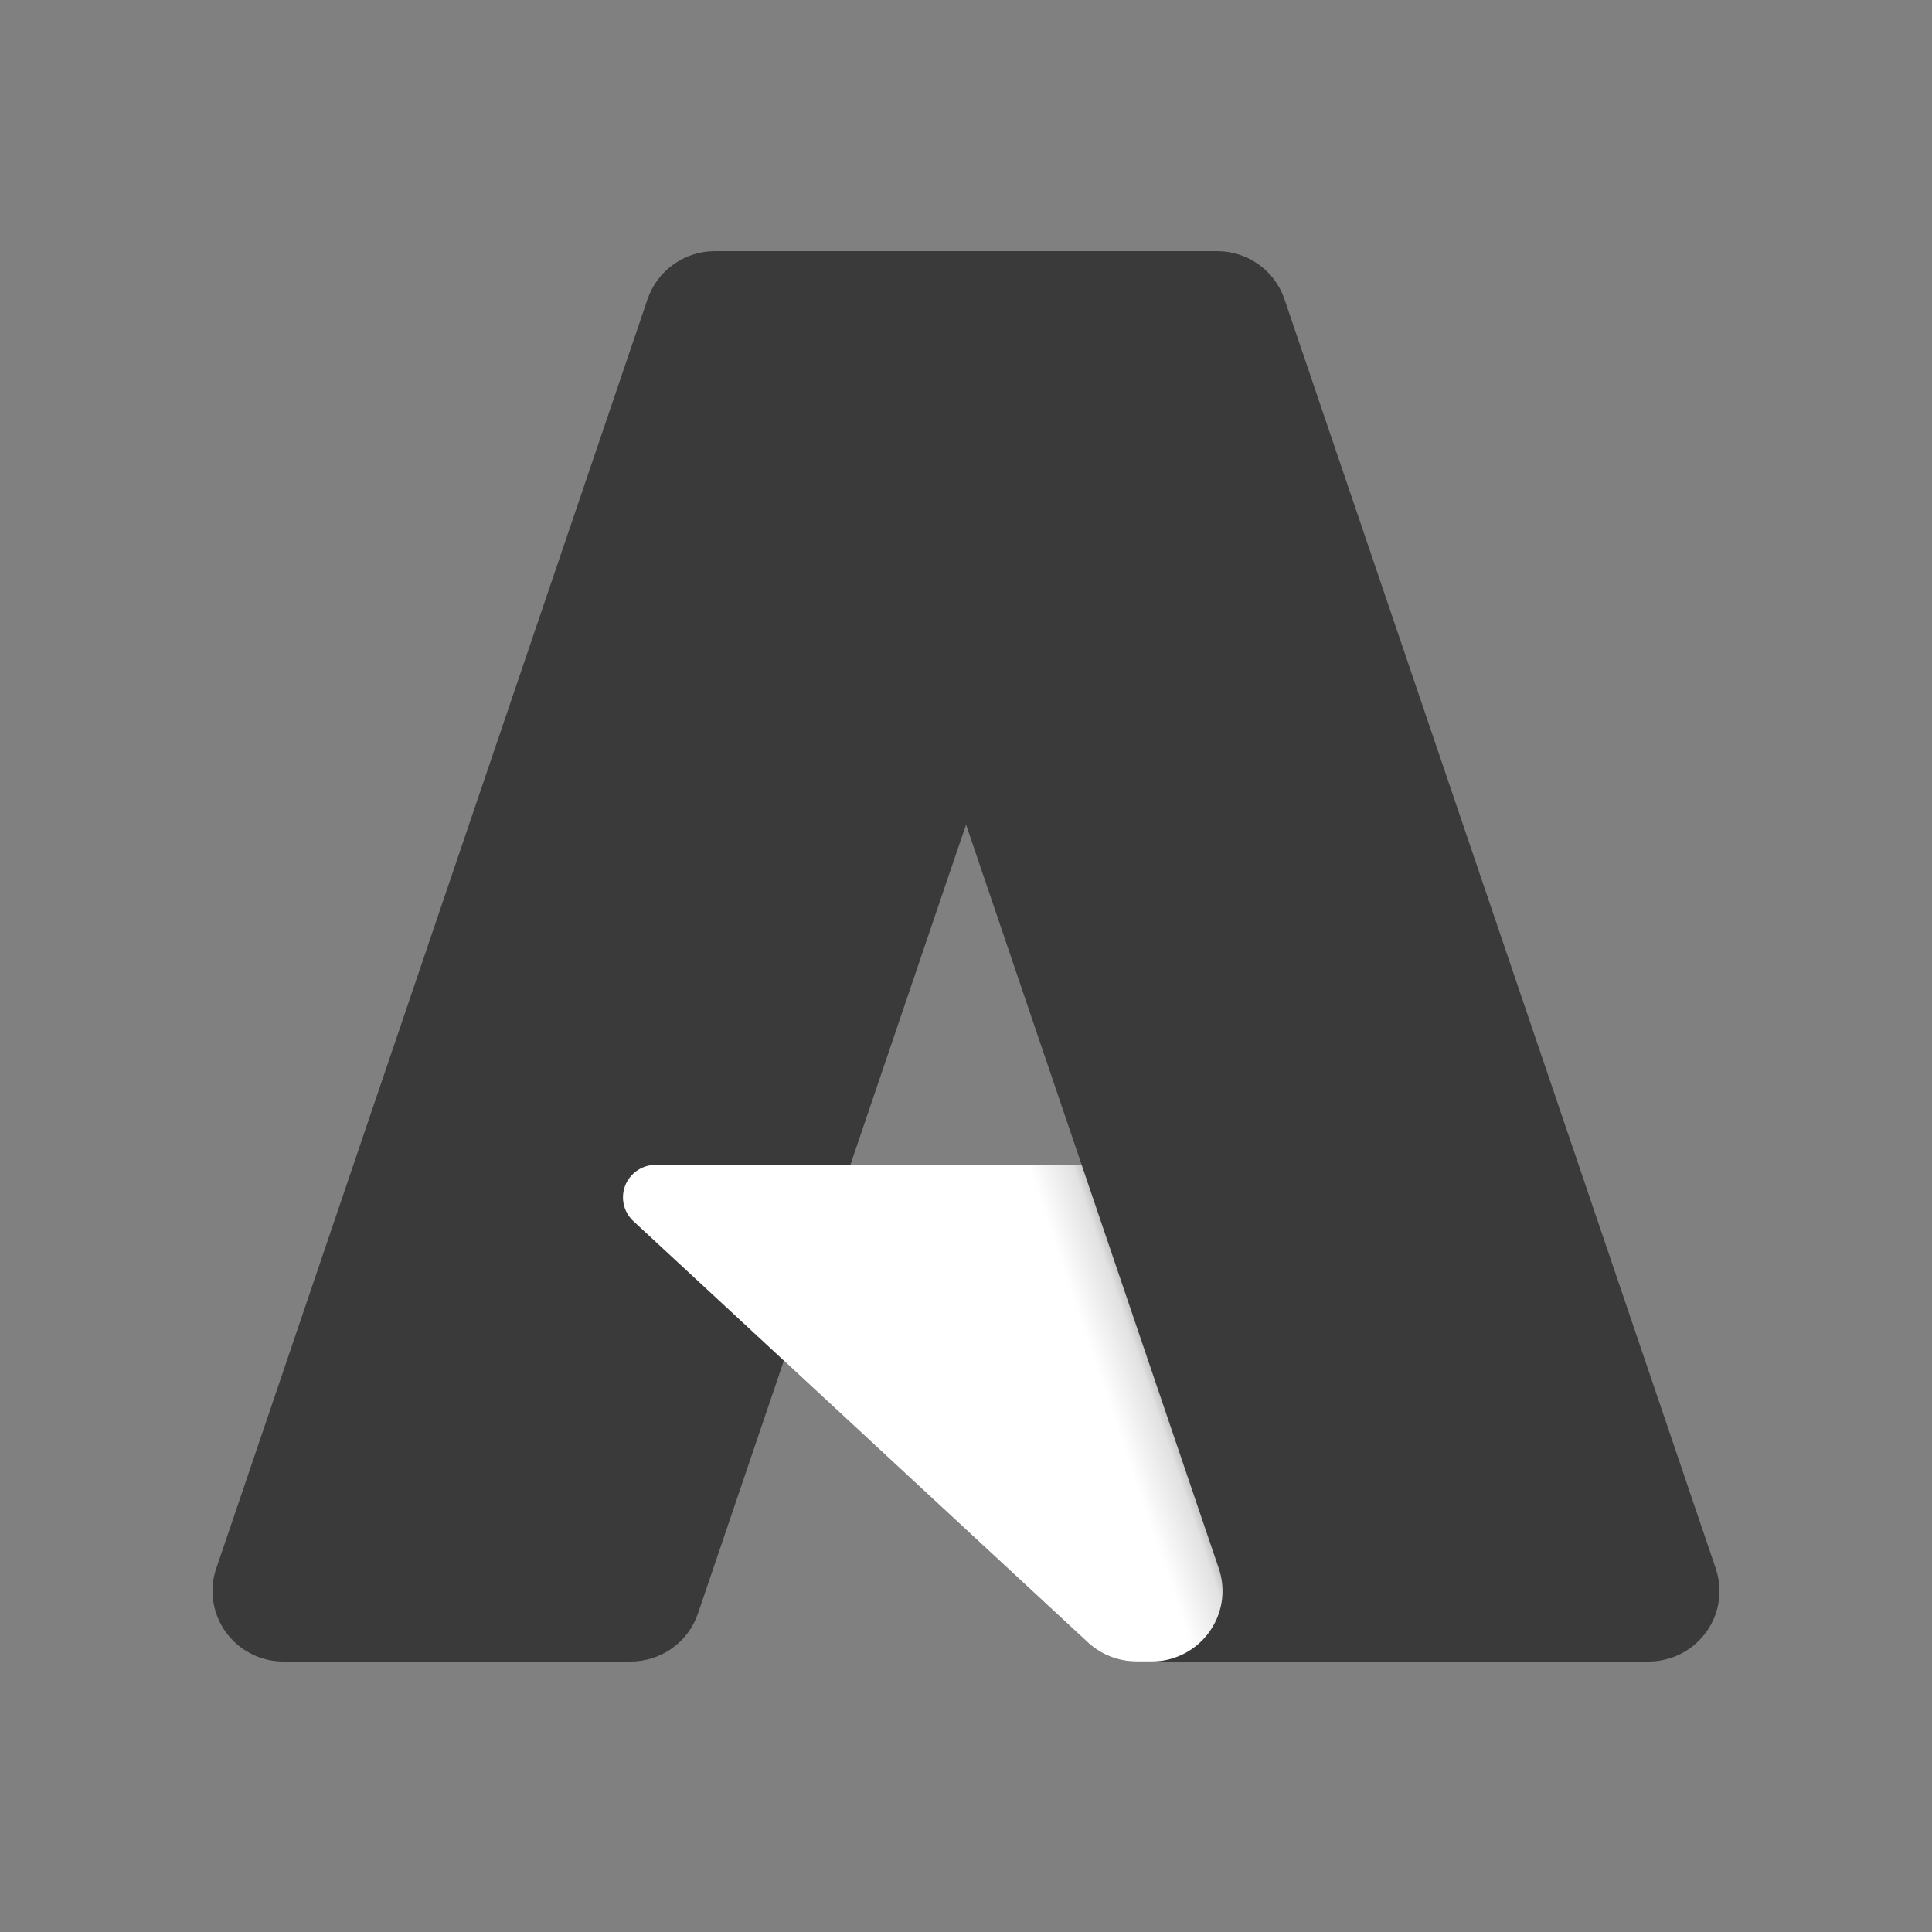
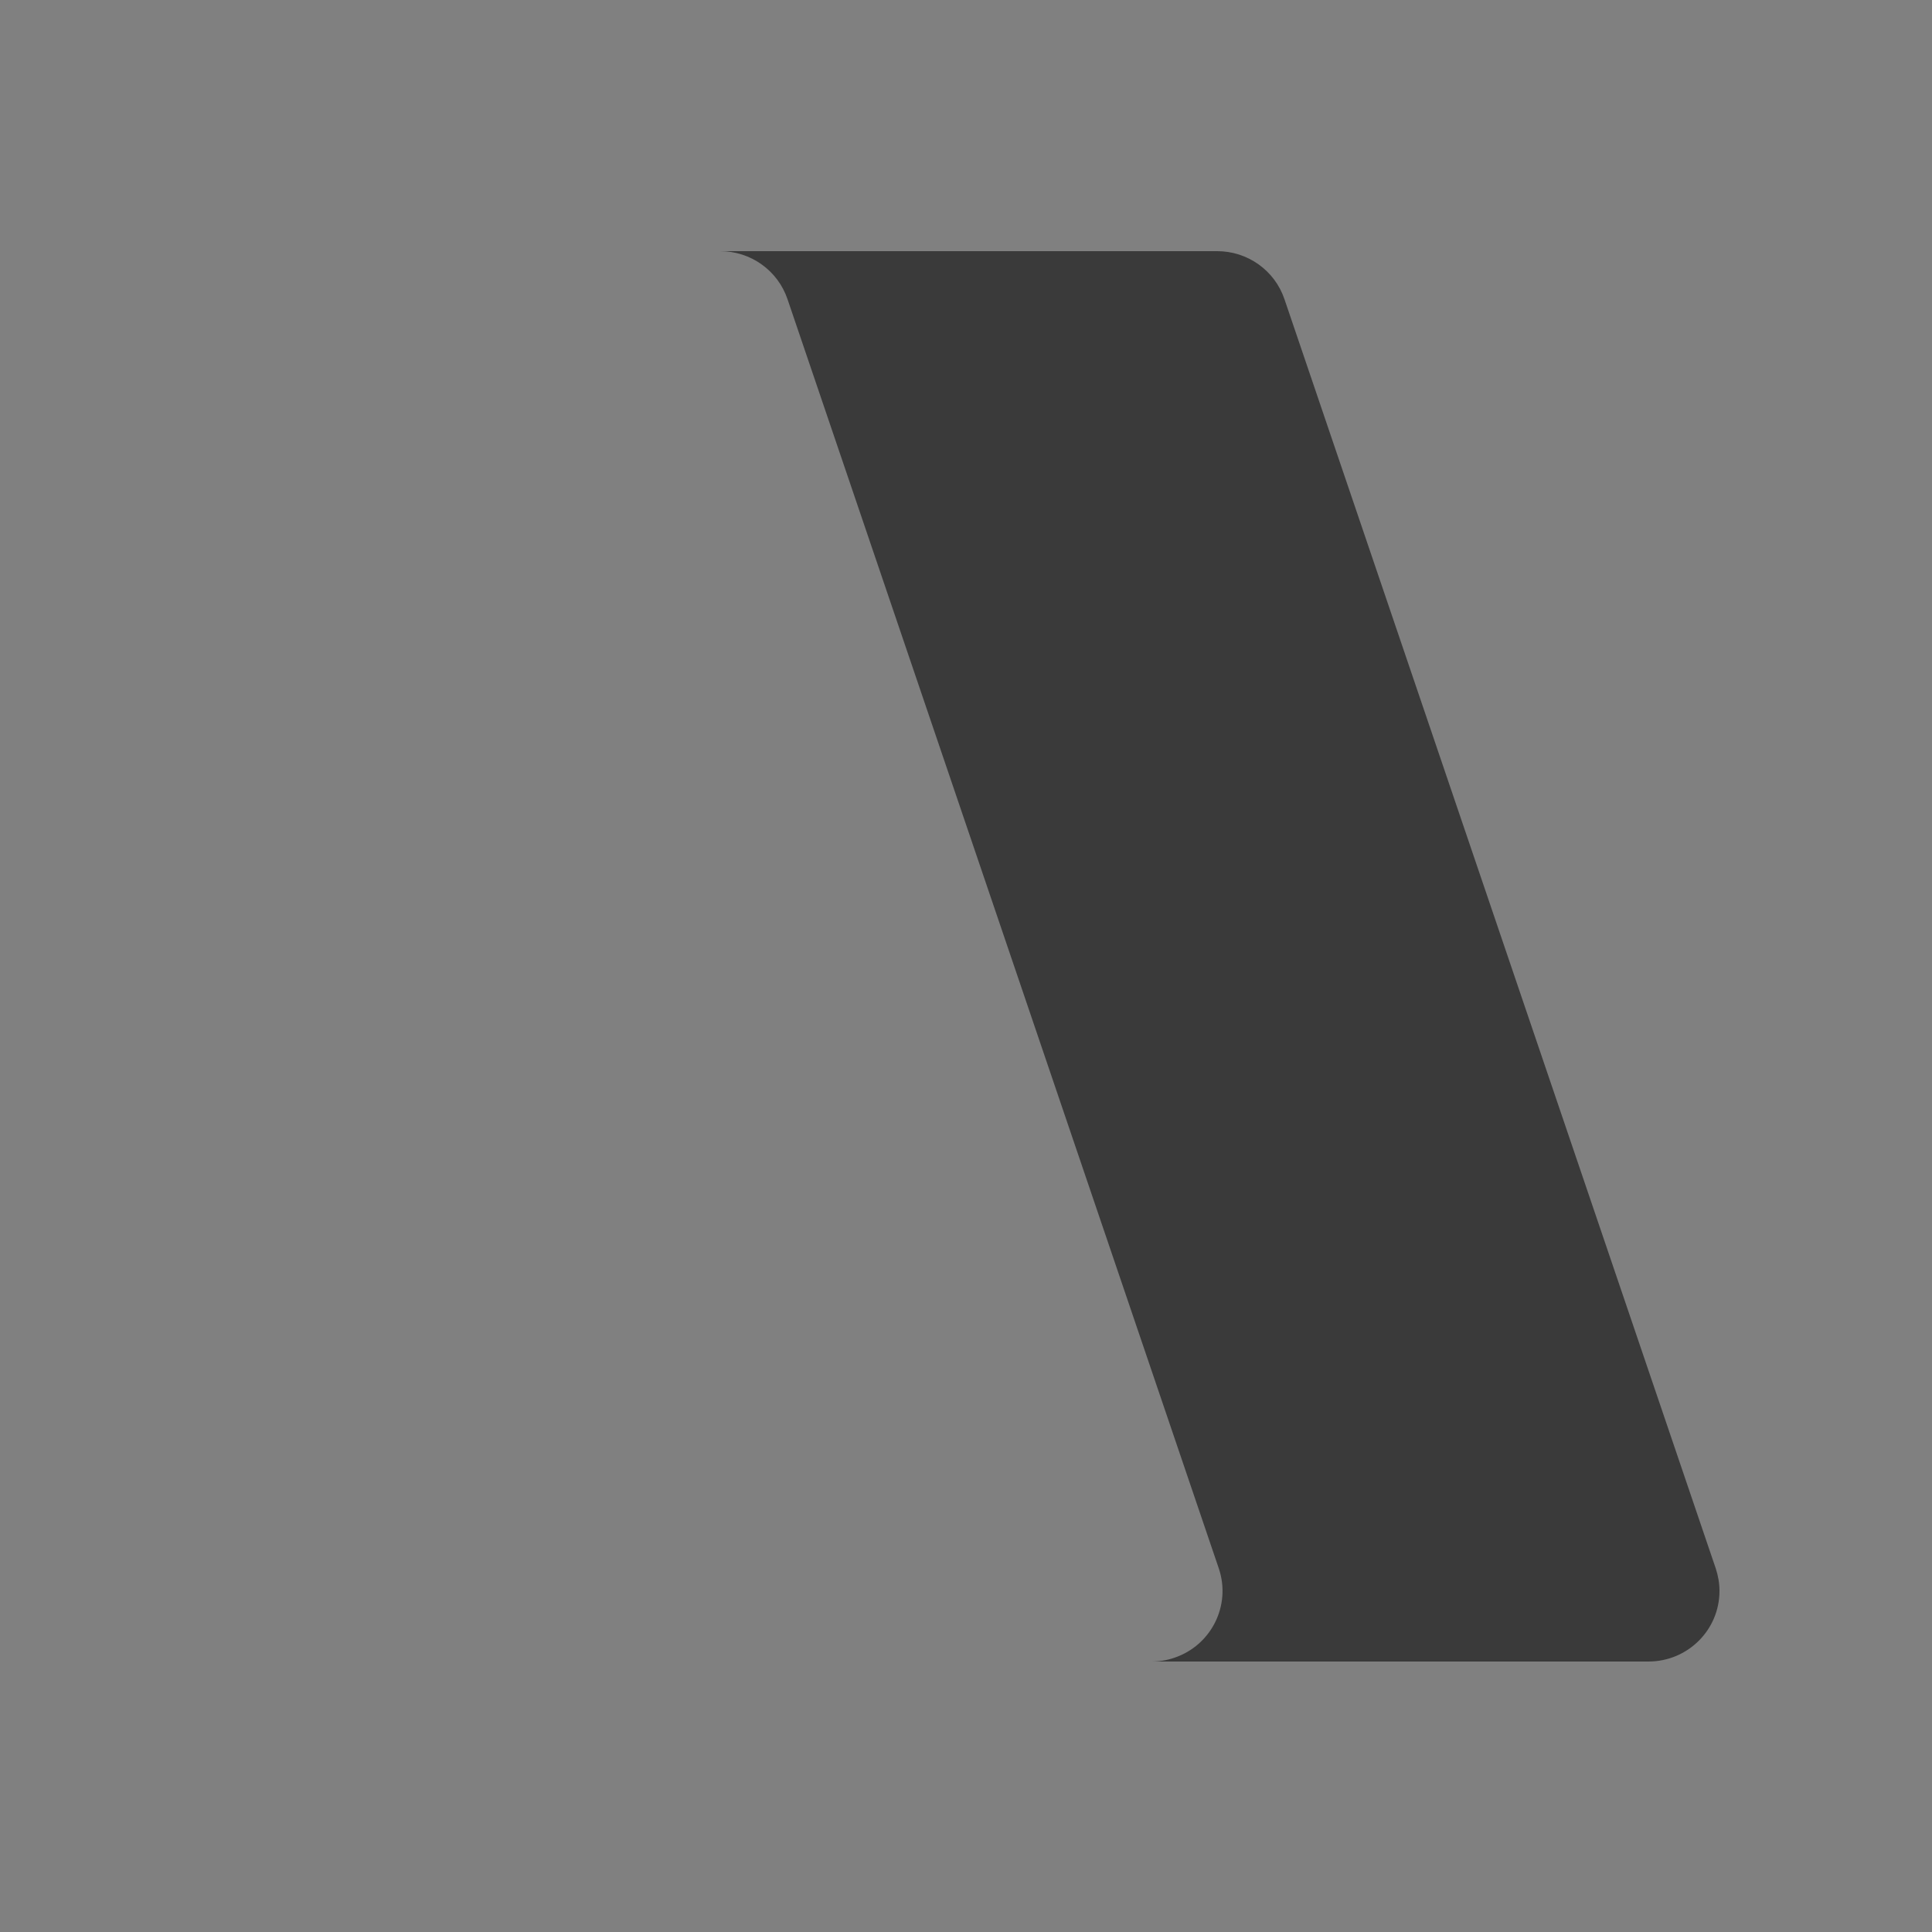
<svg xmlns="http://www.w3.org/2000/svg" xmlns:xlink="http://www.w3.org/1999/xlink" width="100" height="100" fill="none">
  <rect width="100%" height="100%" fill="#808080" stroke="none" />
  <g clip-path="url(#B)">
    <g fill="#3a3a3a">
-       <path d="M37.006 13h23.078L36.126 83.515C35.621 85.003 34.22 86 32.637 86H14.676C12.645 86 11 84.366 11 82.349c0-.395.062-.789.193-1.166l22.324-65.697C34.022 14.003 35.423 13 37.006 13z" />
      <use xlink:href="#C" />
    </g>
    <use xlink:href="#C" opacity=".15" fill="#fff" />
-     <path d="M37.006 13c-1.6-.006-3.013 1.02-3.495 2.536l-22.29 65.59c-.686 1.893.306 3.984 2.213 4.66.403.141.823.214 1.248.214h18.426c1.396-.248 2.553-1.223 3.024-2.553l4.442-13.011 15.873 14.707a3.76 3.76 0 0 0 2.366.856h20.65l-9.054-25.706H44.012L60.169 13H37.006z" fill="url(#A)" />
    <path d="M66.483 15.485C65.979 13.997 64.577 13 63 13H37.278c1.577 0 2.978.997 3.483 2.485l22.324 65.697c.647 1.91-.386 3.984-2.309 4.626-.38.13-.777.192-1.174.192h25.722C87.355 86 89 84.366 89 82.349c0-.395-.068-.789-.193-1.166L66.483 15.485z" fill="#3a3a3a" />
  </g>
  <defs>
    <linearGradient id="A" x1="55.524" y1="49.043" x2="50" y2="50.921" gradientUnits="userSpaceOnUse">
      <stop stop-color="#3a3a3a" />
      <stop offset=".07" stop-color="#3a3a3a" />
      <stop offset=".32" stop-color="#3a3a3a" stop-opacity=".7" />
      <stop offset=".62" stop-color="#3a3a3a" stop-opacity=".15" />
      <stop offset="1" stop-color="#3a3a3a" stop-opacity="0" />
    </linearGradient>
    <clipPath id="B">
      <path fill="#fff" transform="translate(11 13)" d="M0 0h78v73H0z" />
    </clipPath>
-     <path id="C" d="M70.545 60.294H33.942c-.936 0-1.696.749-1.696 1.679a1.68 1.68 0 0 0 .539 1.234l23.521 21.801a3.71 3.71 0 0 0 2.525.986h20.724l-9.009-25.706v.006z" />
  </defs>
</svg>